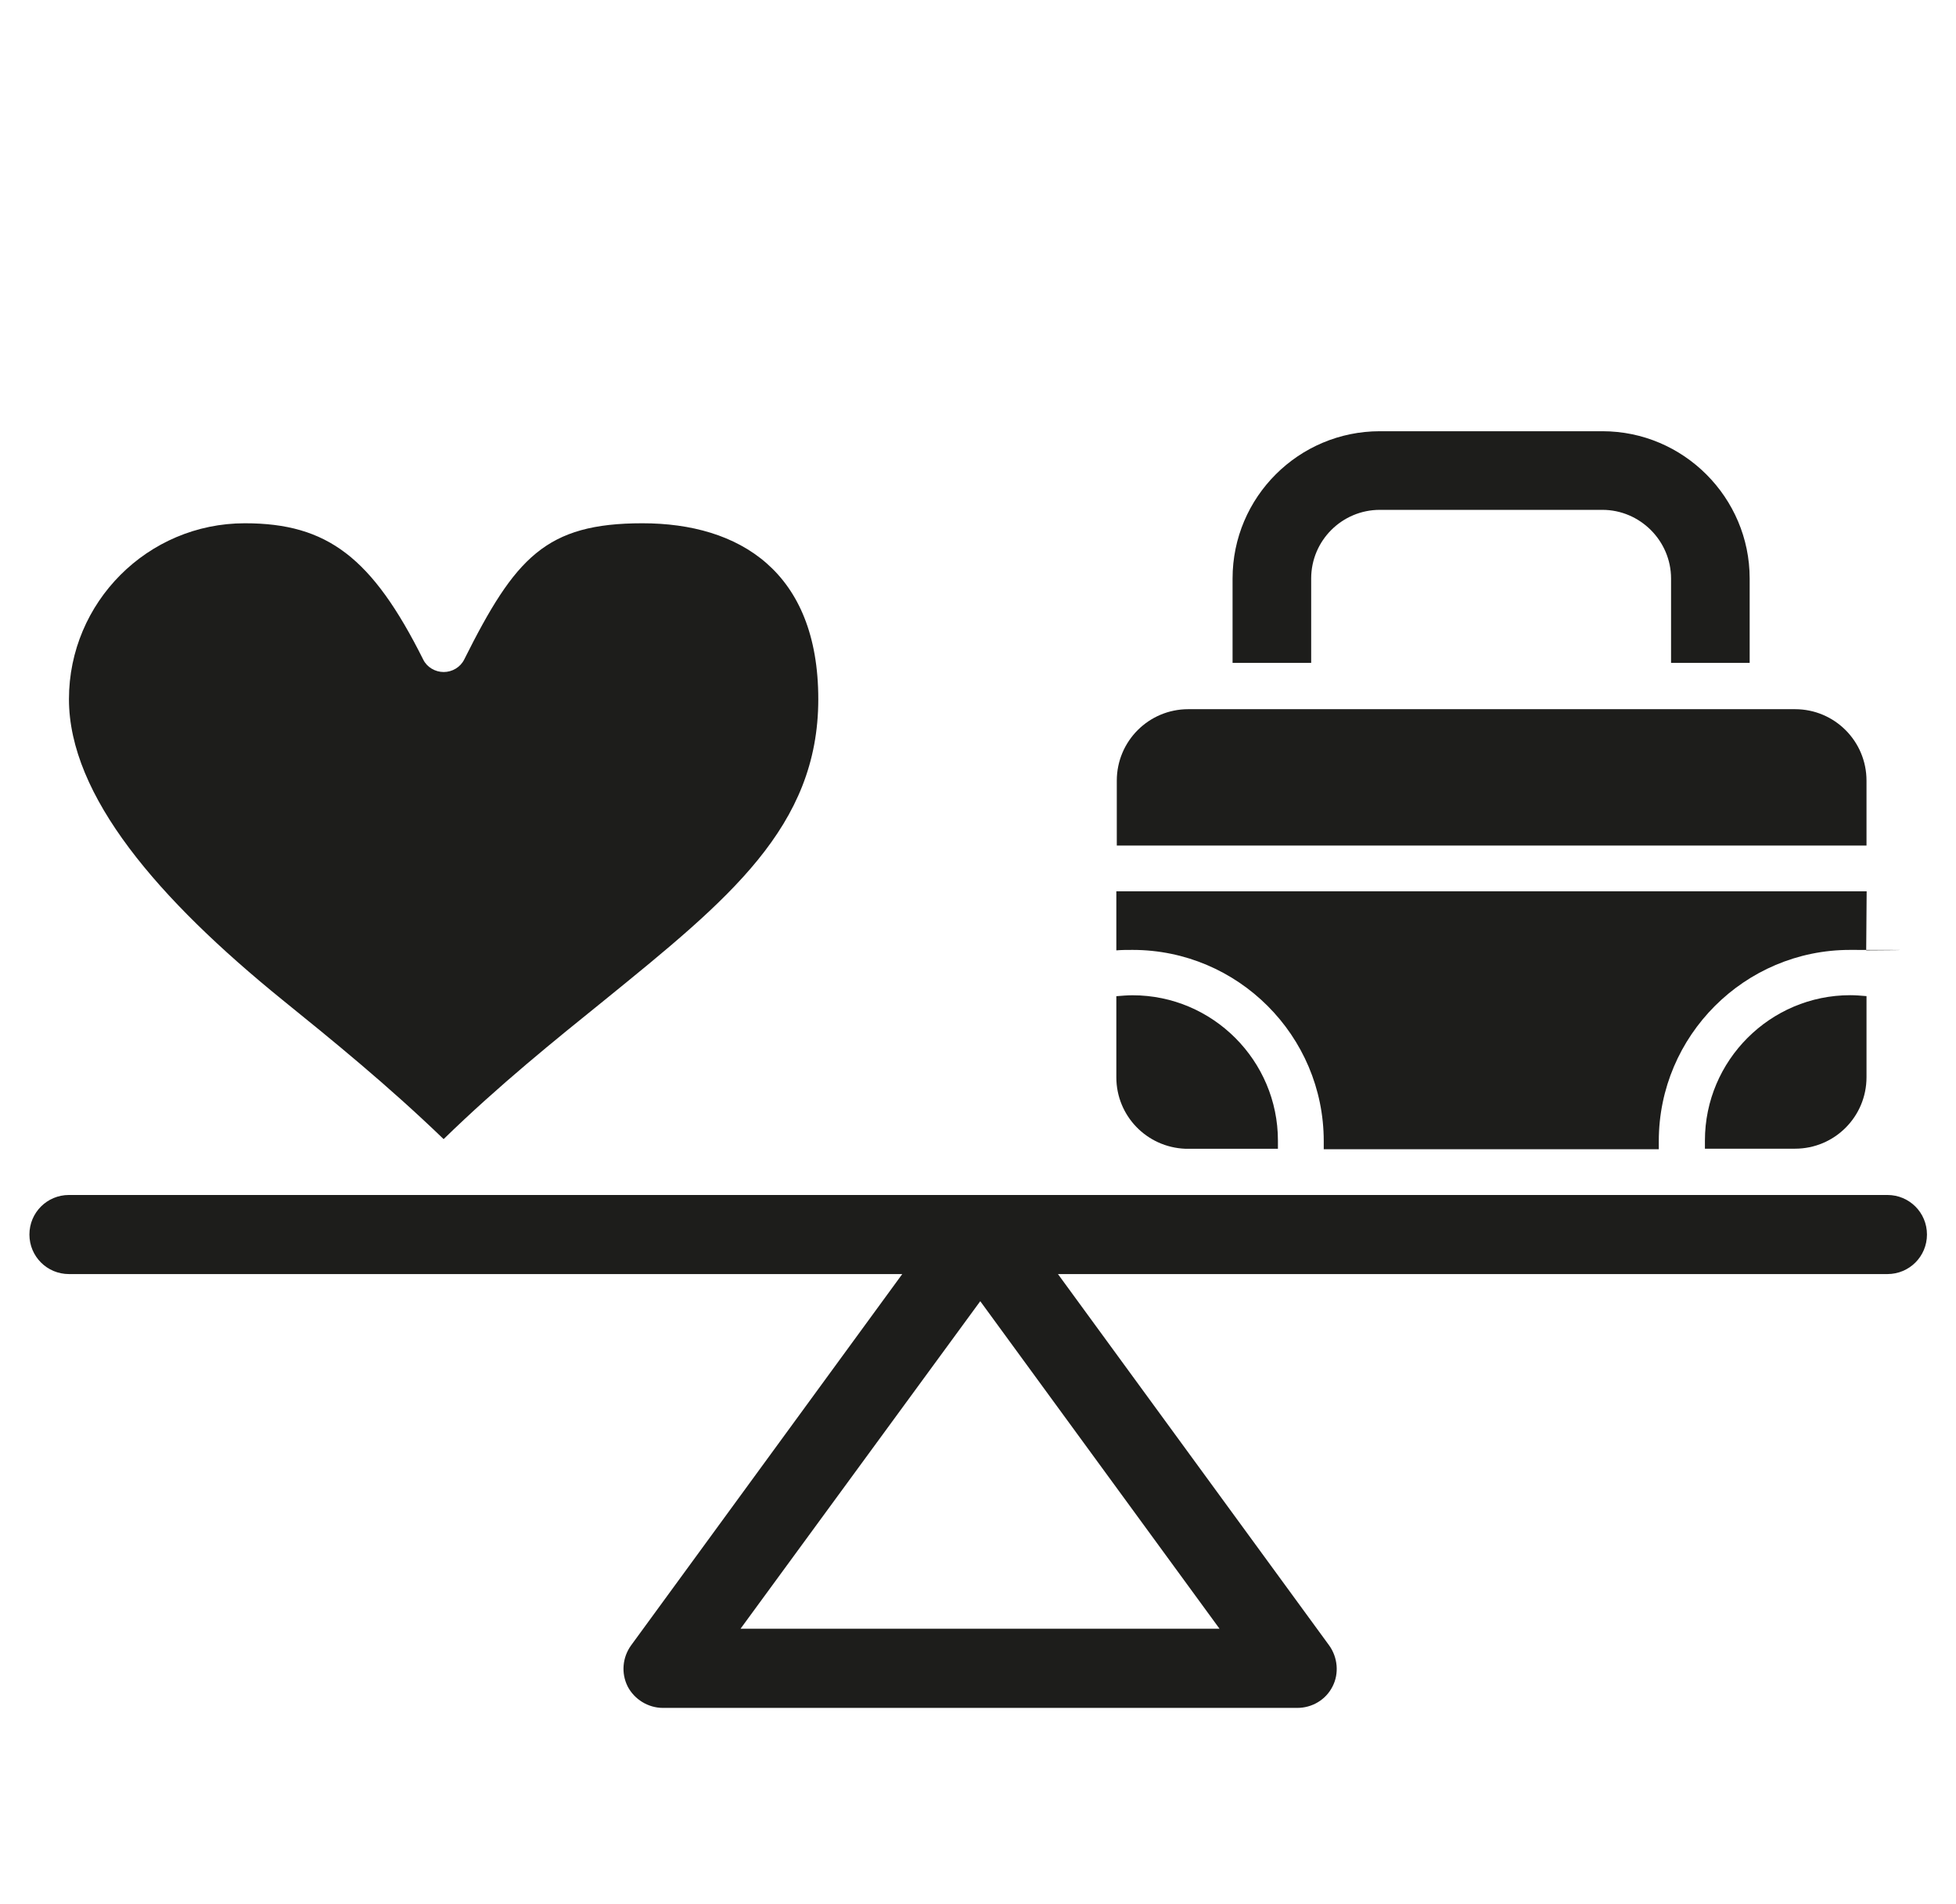
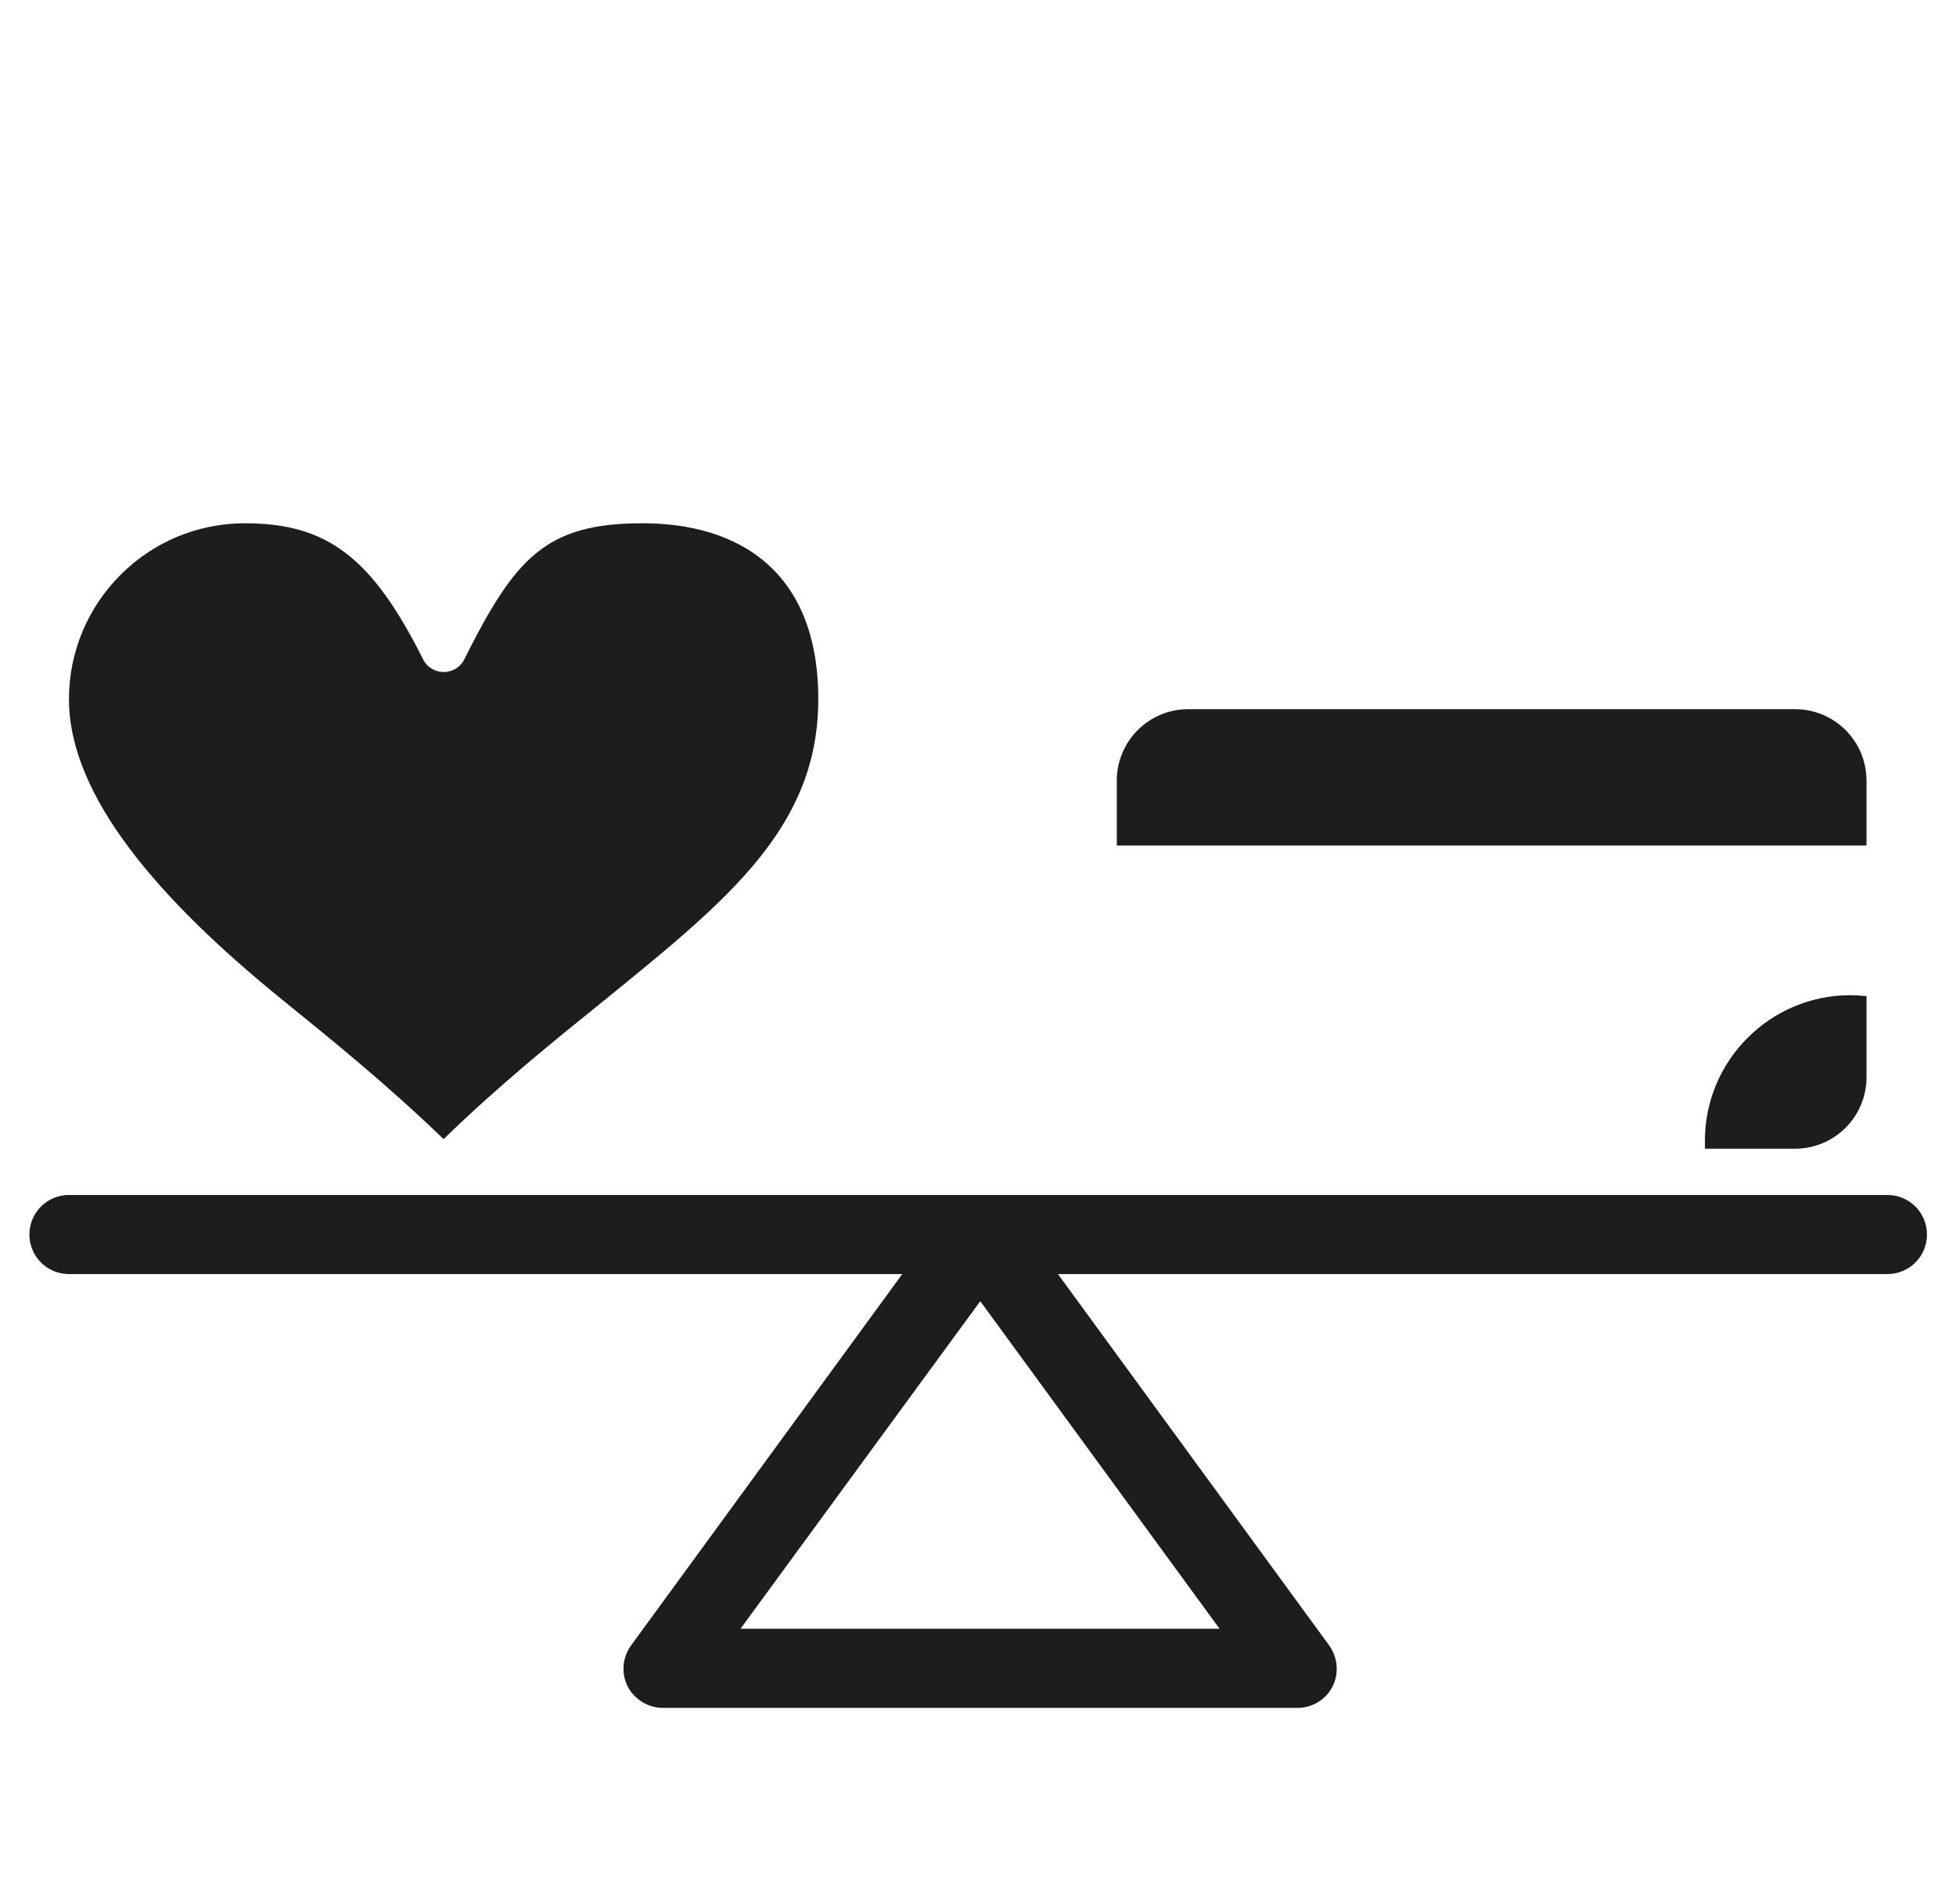
<svg xmlns="http://www.w3.org/2000/svg" version="1.1" viewBox="0 0 2552.9 2484.7">
  <defs>
    <style>
      .cls-1 {
        fill: #1d1d1b;
        fill-rule: evenodd;
      }
    </style>
  </defs>
  <g>
    <g id="Ebene_1">
      <g>
-         <path class="cls-1" d="M2181,865v-110.1c0-49.1-40.4-89.6-89.6-89.6h-290.5c-49.1,0-89.6,39.8-89.6,89.6v110.1h-102.6v-110.1c0-106.4,86.5-192.2,192.2-192.2h290.5c105.8,0,192.2,86.5,192.2,192.2v110.1h-102.6Z" />
        <path class="cls-1" d="M1380.8,1662.5l354,484.6c11.2,15.6,13.1,36.7,4.4,53.5-8.7,17.4-26.7,28-46,28h-828c-19.3,0-37.3-11.2-46-28-8.7-17.4-6.8-37.9,4.4-53.5l354-484.6H90c-28.6,0-51.6-23-51.6-51.6s23-51.6,51.6-51.6h2373.4c28.6,0,51.6,23,51.6,51.6s-23,51.6-51.6,51.6h-1082.6ZM966.5,2125.3h625.2l-312.3-427.4-312.9,427.4Z" />
        <path class="cls-1" d="M319.5,682.8c-126.9,0-229.5,103.3-229.5,229.5s116.9,261.3,278.7,392.5c64.7,52.3,137.5,111.4,210.3,181.6,72.8-70.9,145.6-129.4,210.3-181.6,161.7-131.3,278.7-225.8,278.7-392.5s-103.3-229.5-229.5-229.5-166.1,44.8-232.7,177.9c-5,10-15.6,16.2-26.7,16.2s-21.8-6.2-26.7-16.2c-66.6-133.1-125-177.9-232.7-177.9Z" />
        <path class="cls-1" d="M2414.9,1298.6c-104.5,0-189.7,85.2-189.7,189.7v10.6h117.6c51.6,0,93.3-41.7,93.3-93.3v-105.8c-7.5-.6-14.3-1.2-21.2-1.2Z" />
-         <path class="cls-1" d="M2436.1,1163h-979.1v77.1c6.8-.6,14.3-.6,21.2-.6,137.5,0,249.5,112,249.5,249.5v10.6h437.3v-10.6c0-137.5,112-249.5,249.5-249.5s14.3.6,21.2.6l.6-77.1h0Z" />
        <path class="cls-1" d="M1550.9,925.4c-51.6,0-93.3,41.7-93.3,93.3v84.6h978.5v-84.6c0-51.6-41.7-93.3-93.3-93.3h-791.9Z" />
-         <path class="cls-1" d="M1457,1299.9v105.8c0,50.4,39.8,91.4,90.2,93.3h120.7v-10.6c0-104.5-85.2-189.7-189.7-189.7-6.8,0-13.7.6-21.2,1.2Z" />
      </g>
    </g>
  </g>
</svg>